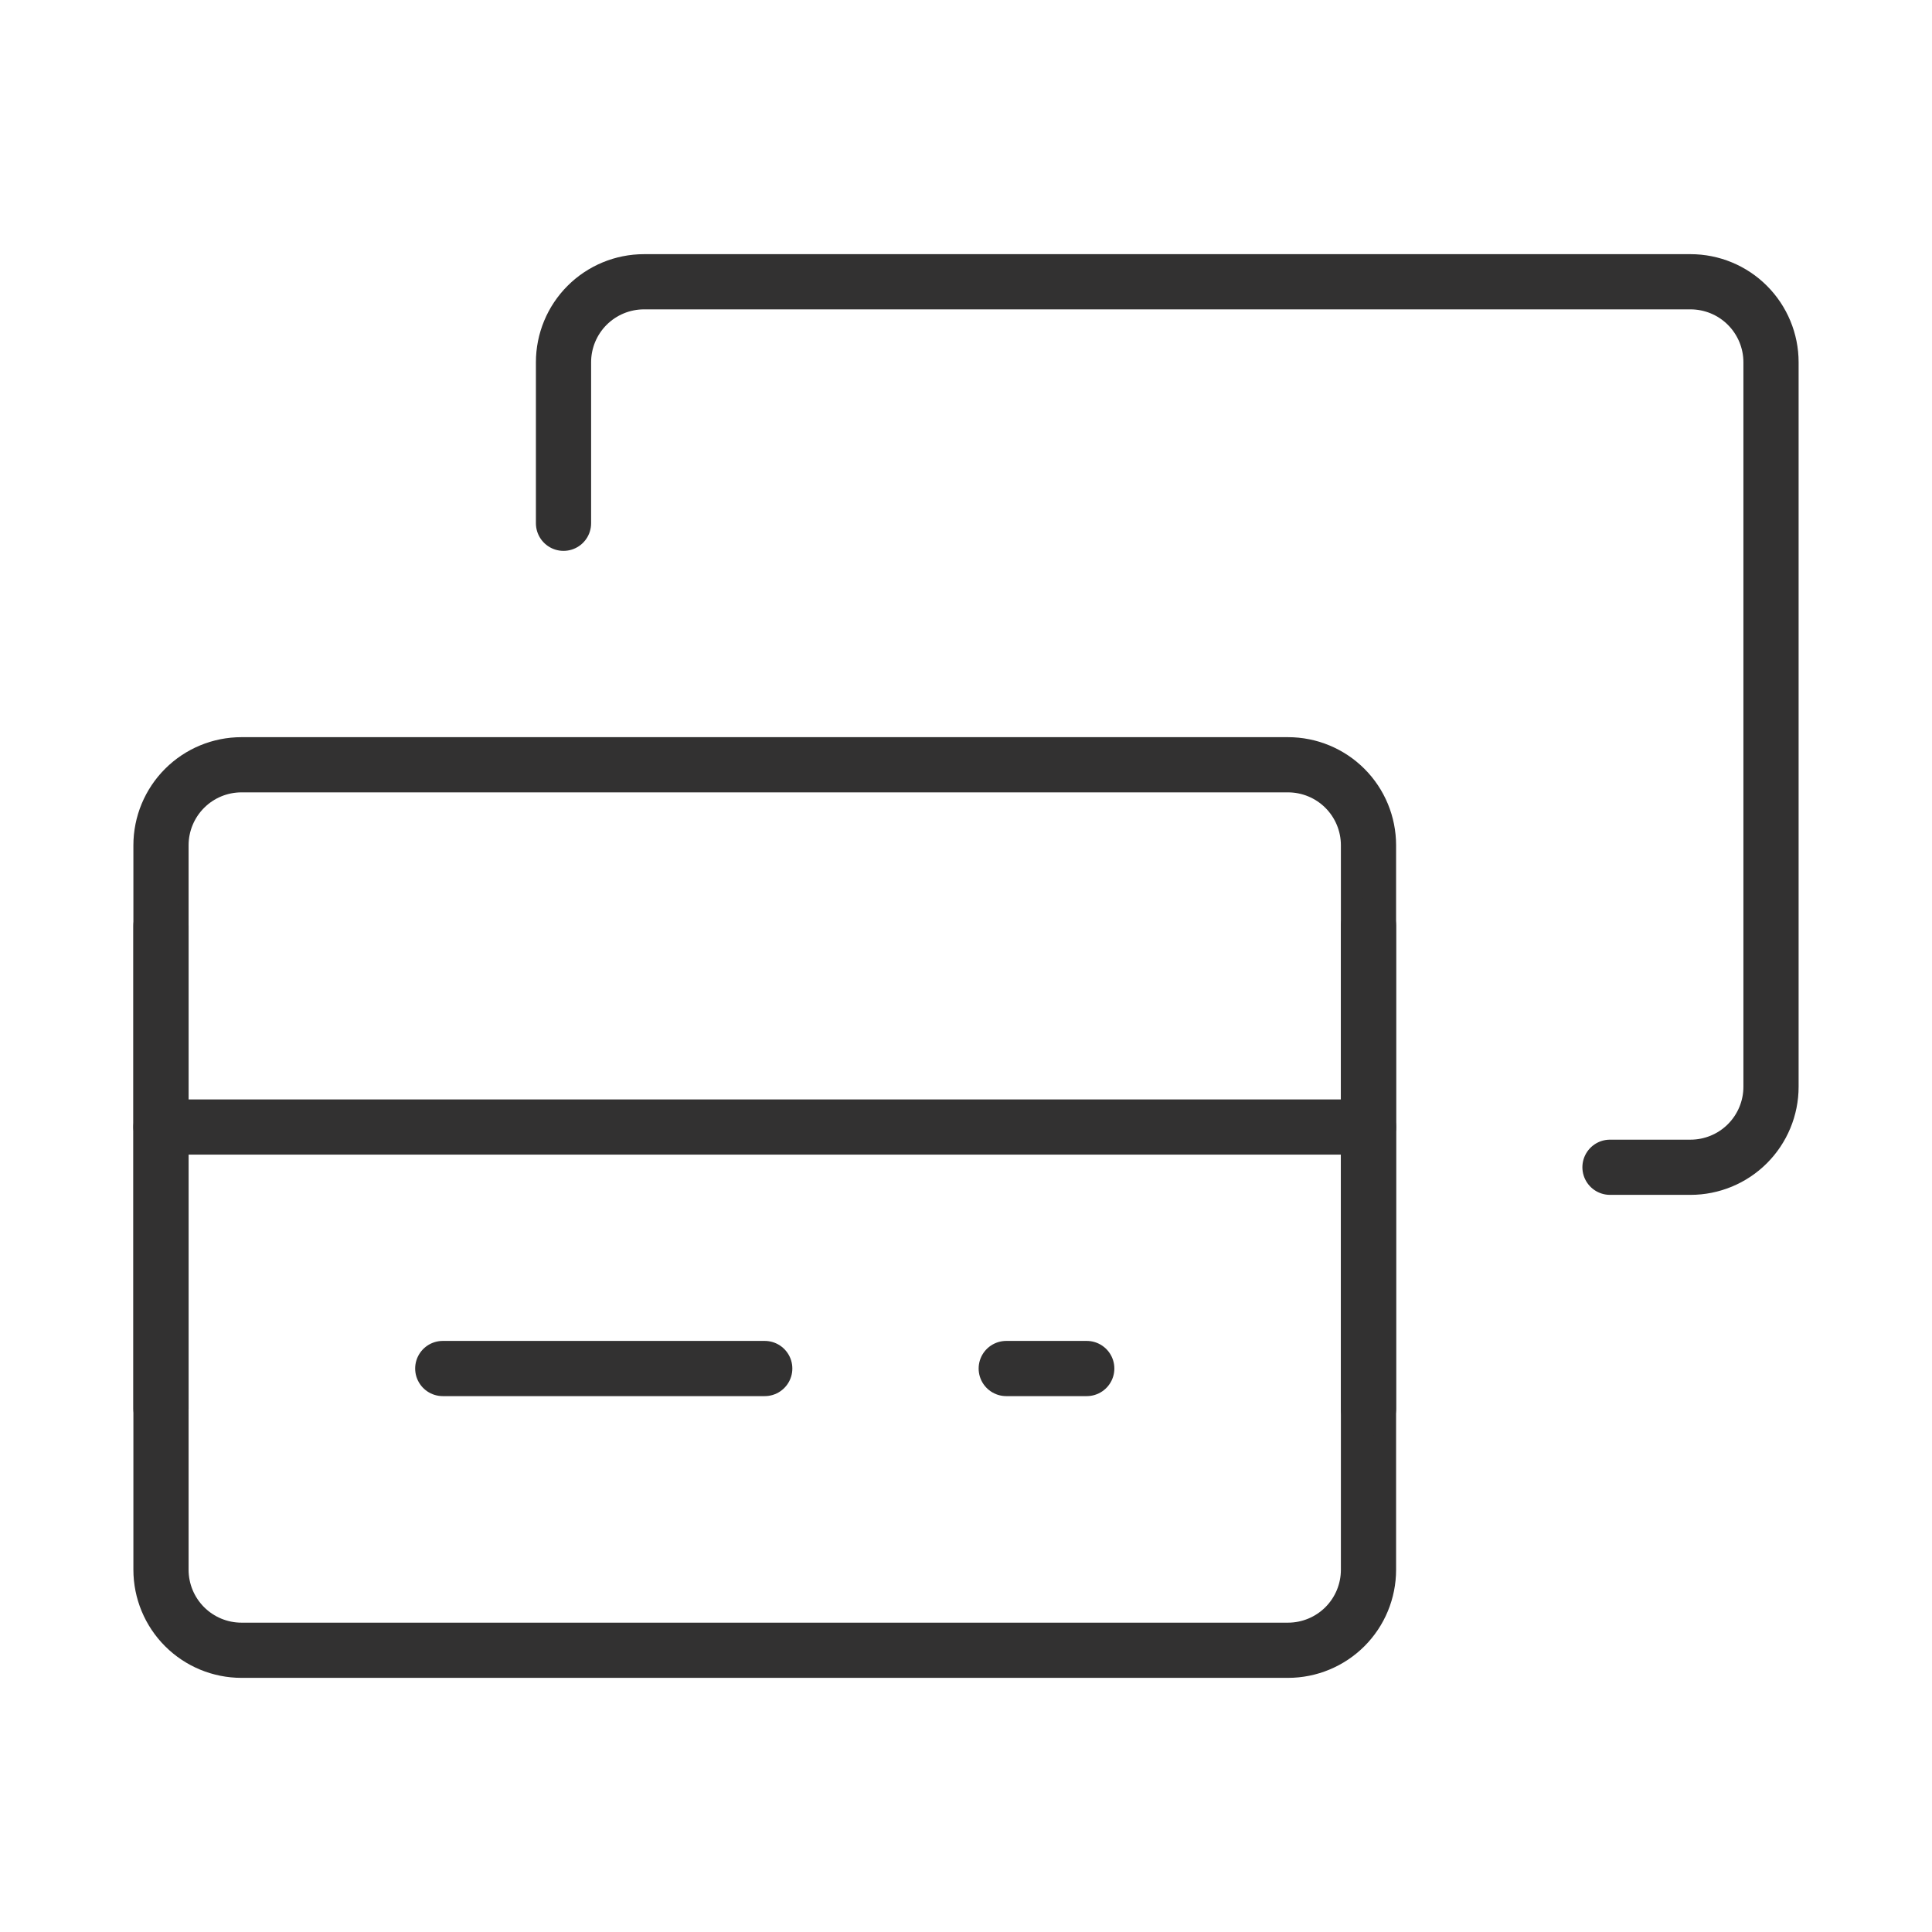
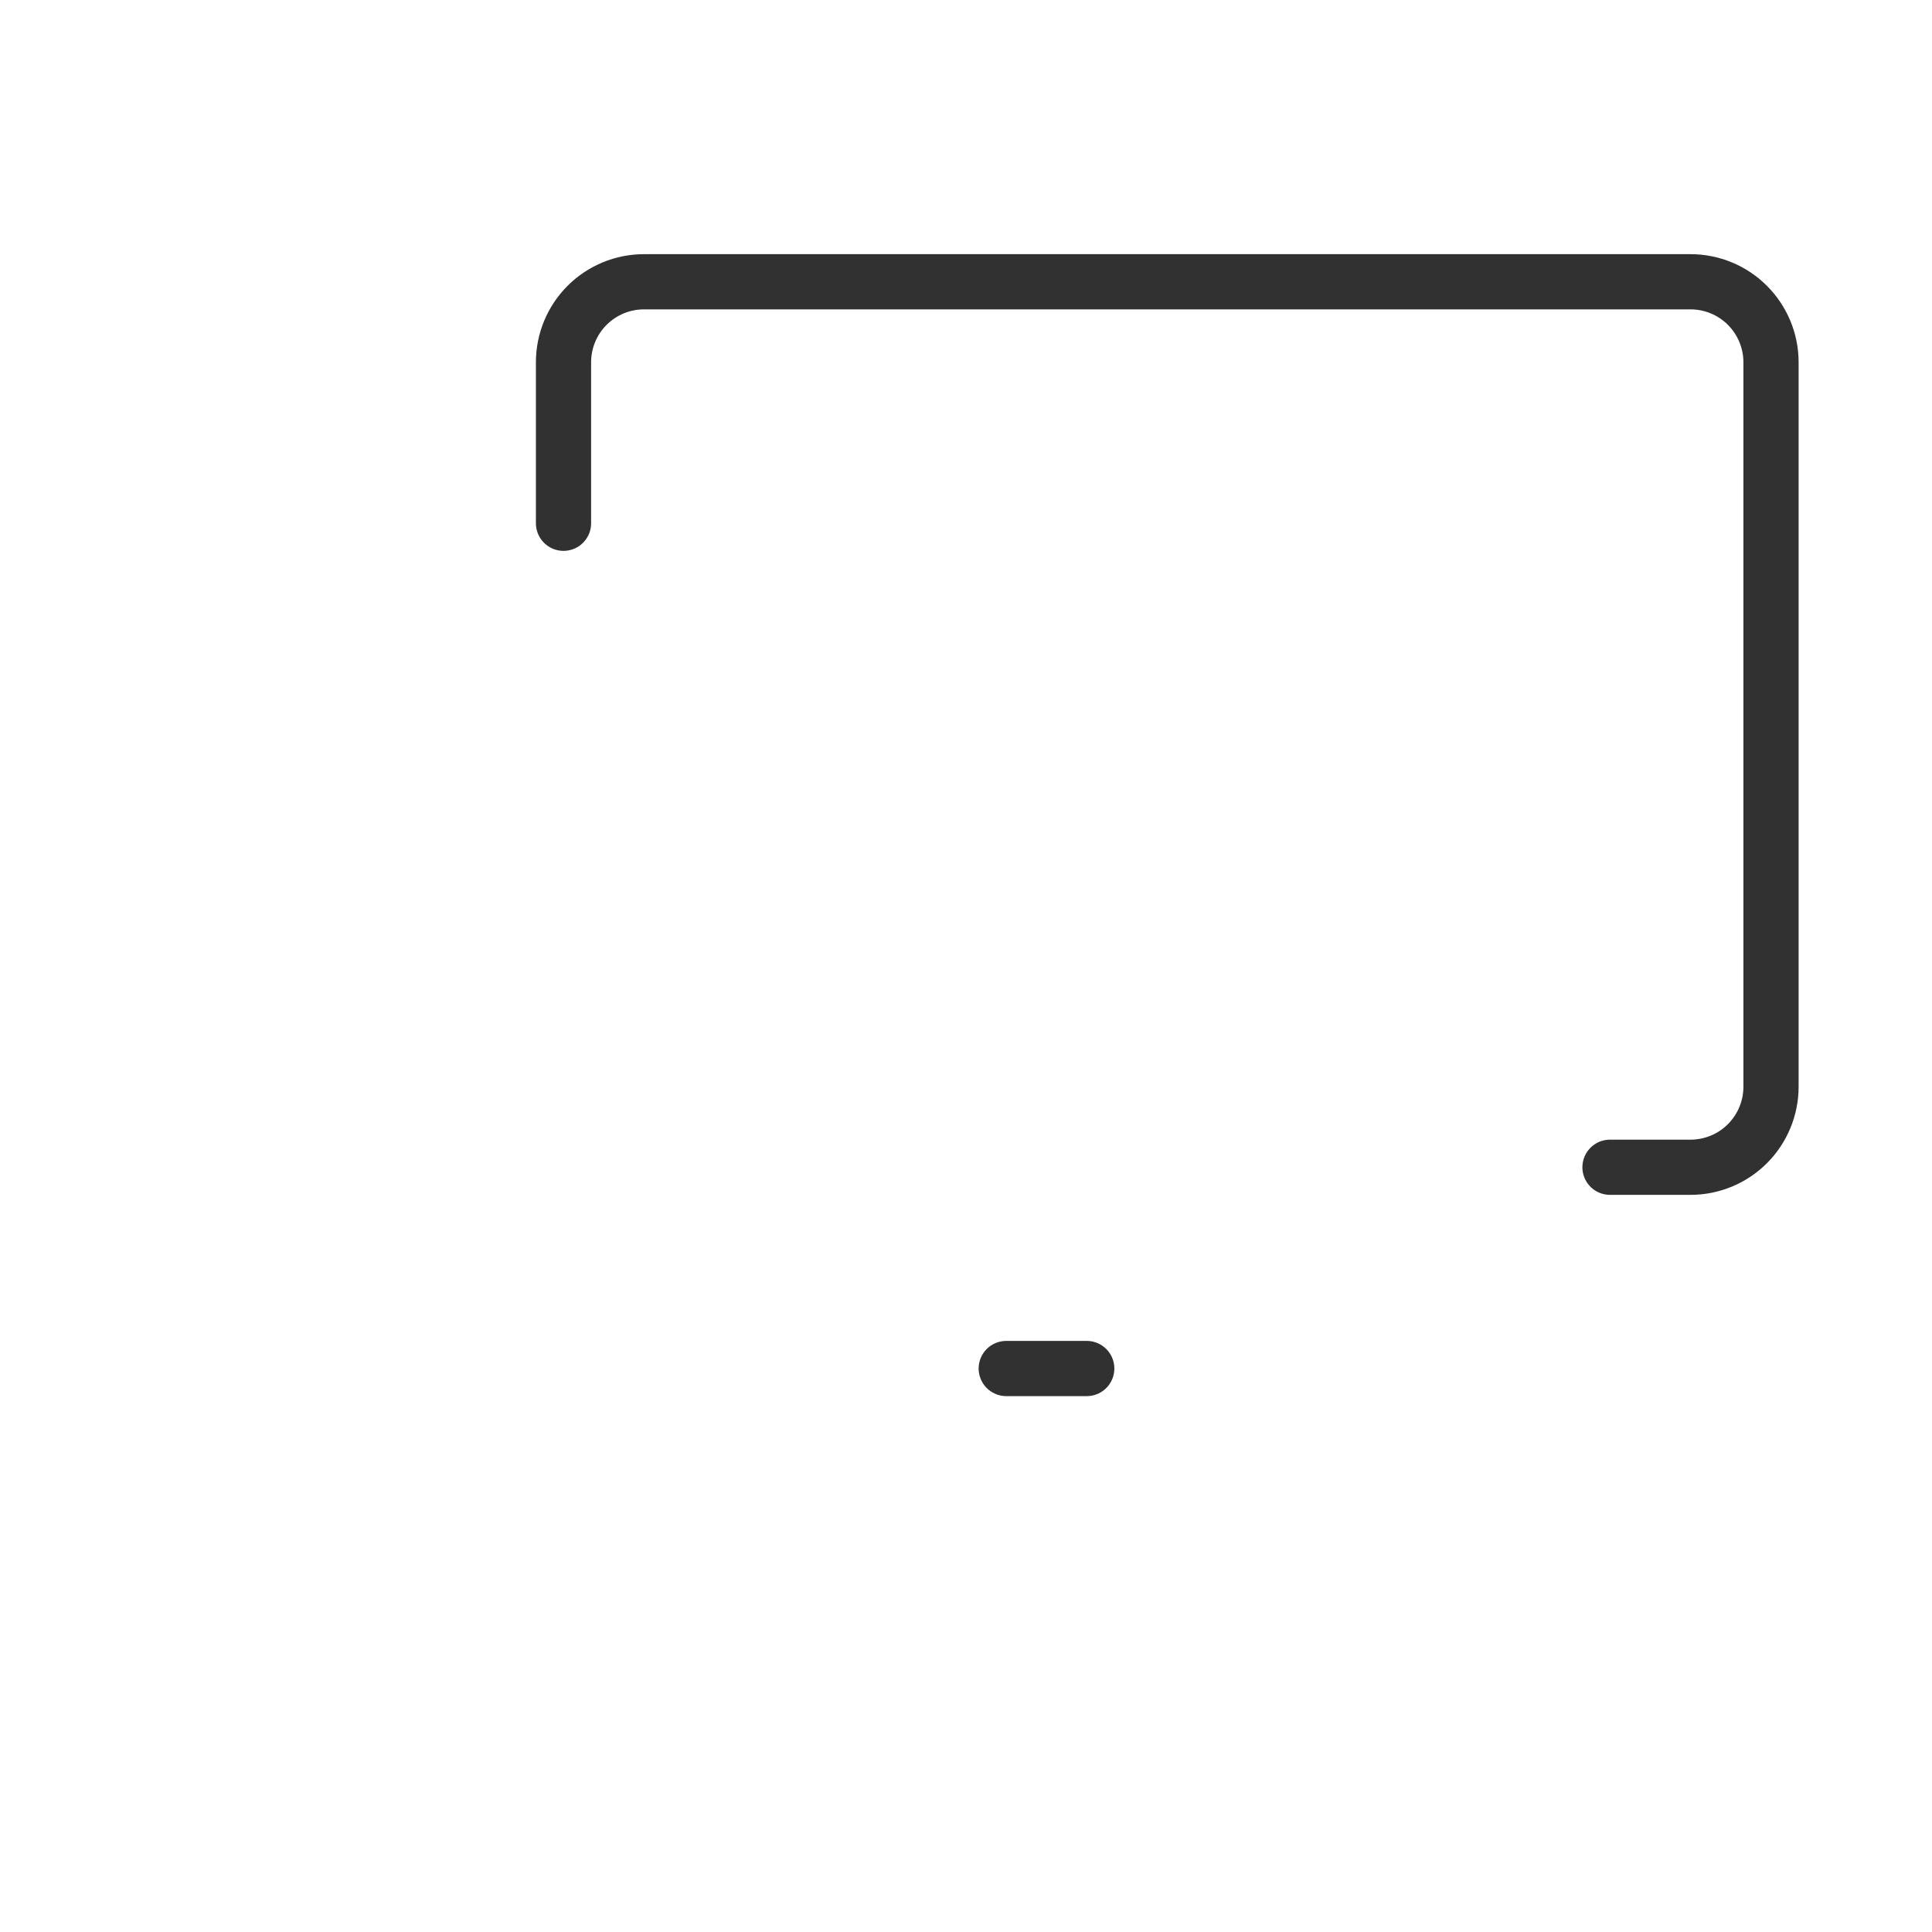
<svg xmlns="http://www.w3.org/2000/svg" width="70" height="70" viewBox="0 0 70 70" fill="none">
  <path d="M20.417 18.959V13.125C20.417 12.352 20.724 11.61 21.271 11.063C21.818 10.516 22.56 10.209 23.333 10.209H61.25C62.024 10.209 62.766 10.516 63.312 11.063C63.859 11.61 64.167 12.352 64.167 13.125V39.375C64.167 40.149 63.859 40.891 63.312 41.438C62.766 41.984 62.024 42.292 61.25 42.292H58.333" stroke="#323131" stroke-width="2" stroke-linecap="round" stroke-linejoin="round" />
-   <path d="M46.667 27.709H8.75C7.976 27.709 7.234 28.016 6.688 28.563C6.141 29.11 5.833 29.852 5.833 30.625V56.875C5.833 57.649 6.141 58.391 6.688 58.938C7.234 59.484 7.976 59.792 8.75 59.792H46.667C47.44 59.792 48.182 59.484 48.729 58.938C49.276 58.391 49.583 57.649 49.583 56.875V30.625C49.583 29.852 49.276 29.11 48.729 28.563C48.182 28.016 47.44 27.709 46.667 27.709Z" stroke="#323131" stroke-width="2" stroke-linecap="round" stroke-linejoin="round" />
-   <path d="M5.833 40.834H49.583" stroke="#323131" stroke-width="2" stroke-linecap="round" stroke-linejoin="round" />
-   <path d="M49.583 33.541V51.041" stroke="#323131" stroke-width="2" stroke-linecap="round" stroke-linejoin="round" />
-   <path d="M5.833 33.541V51.041" stroke="#323131" stroke-width="2" stroke-linecap="round" stroke-linejoin="round" />
-   <path d="M16.042 49.584H27.708" stroke="#323131" stroke-width="2" stroke-linecap="round" stroke-linejoin="round" />
  <path d="M36.458 49.584H39.375" stroke="#323131" stroke-width="2" stroke-linecap="round" stroke-linejoin="round" />
</svg>